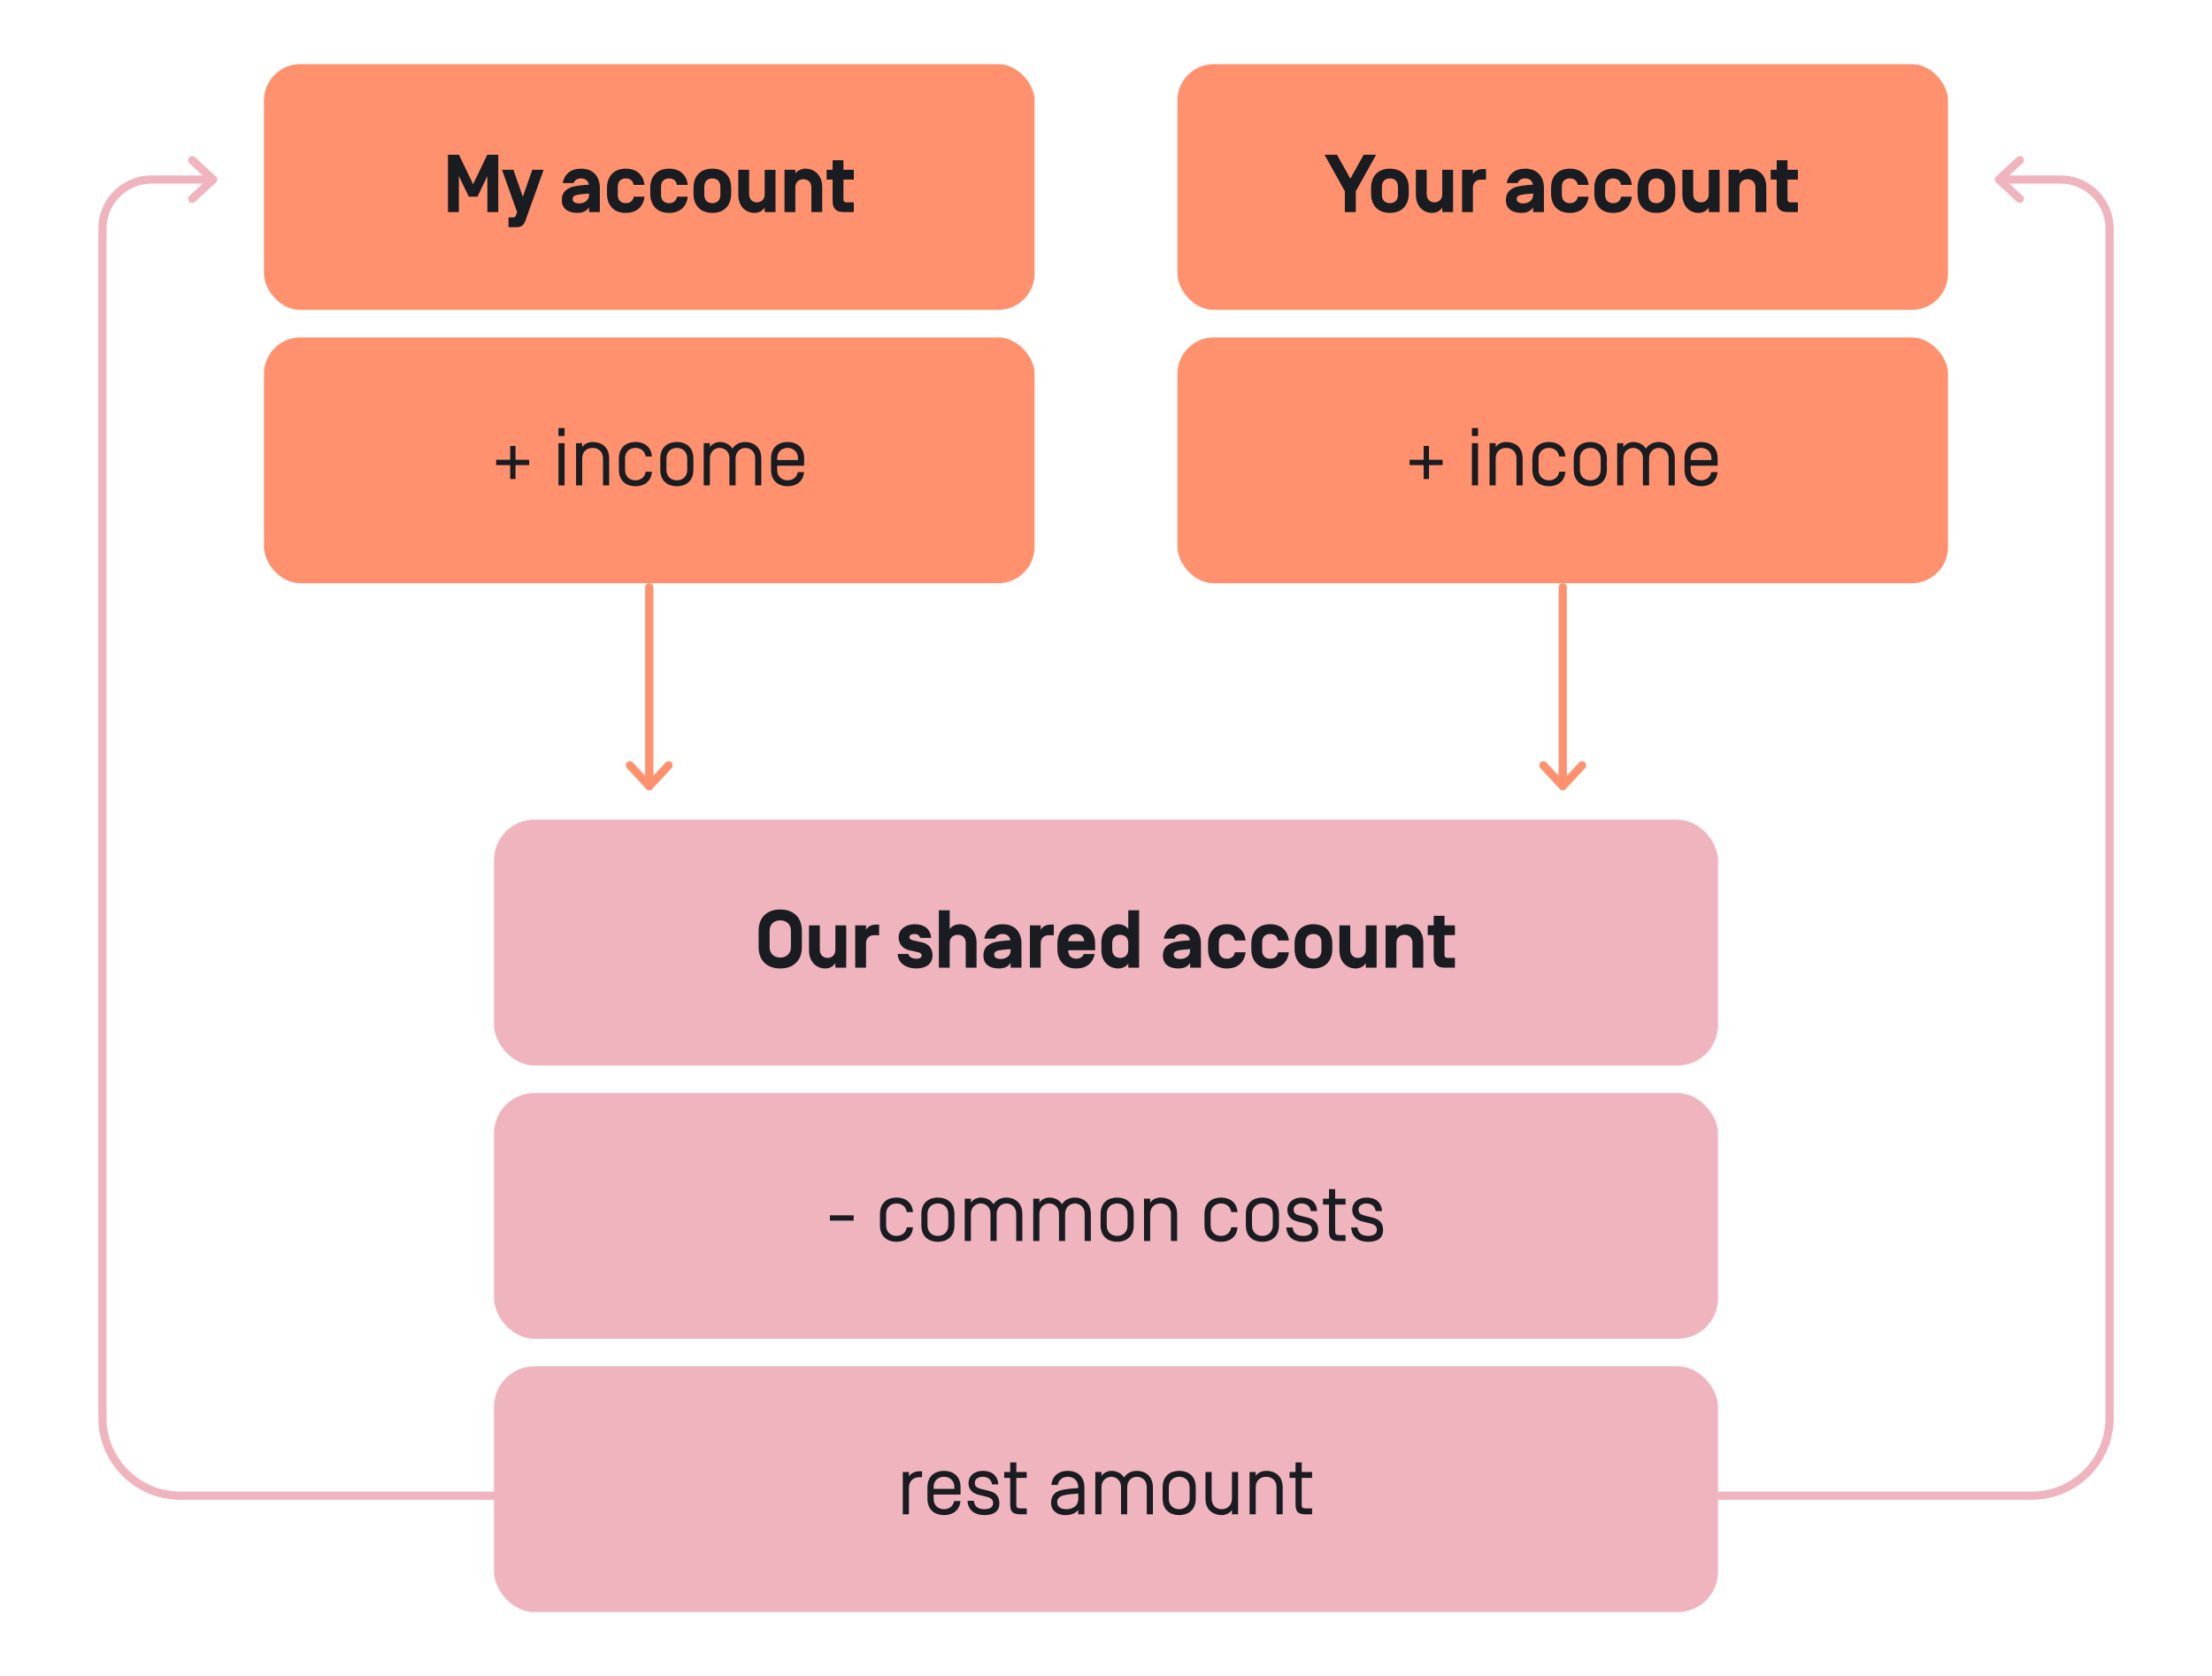
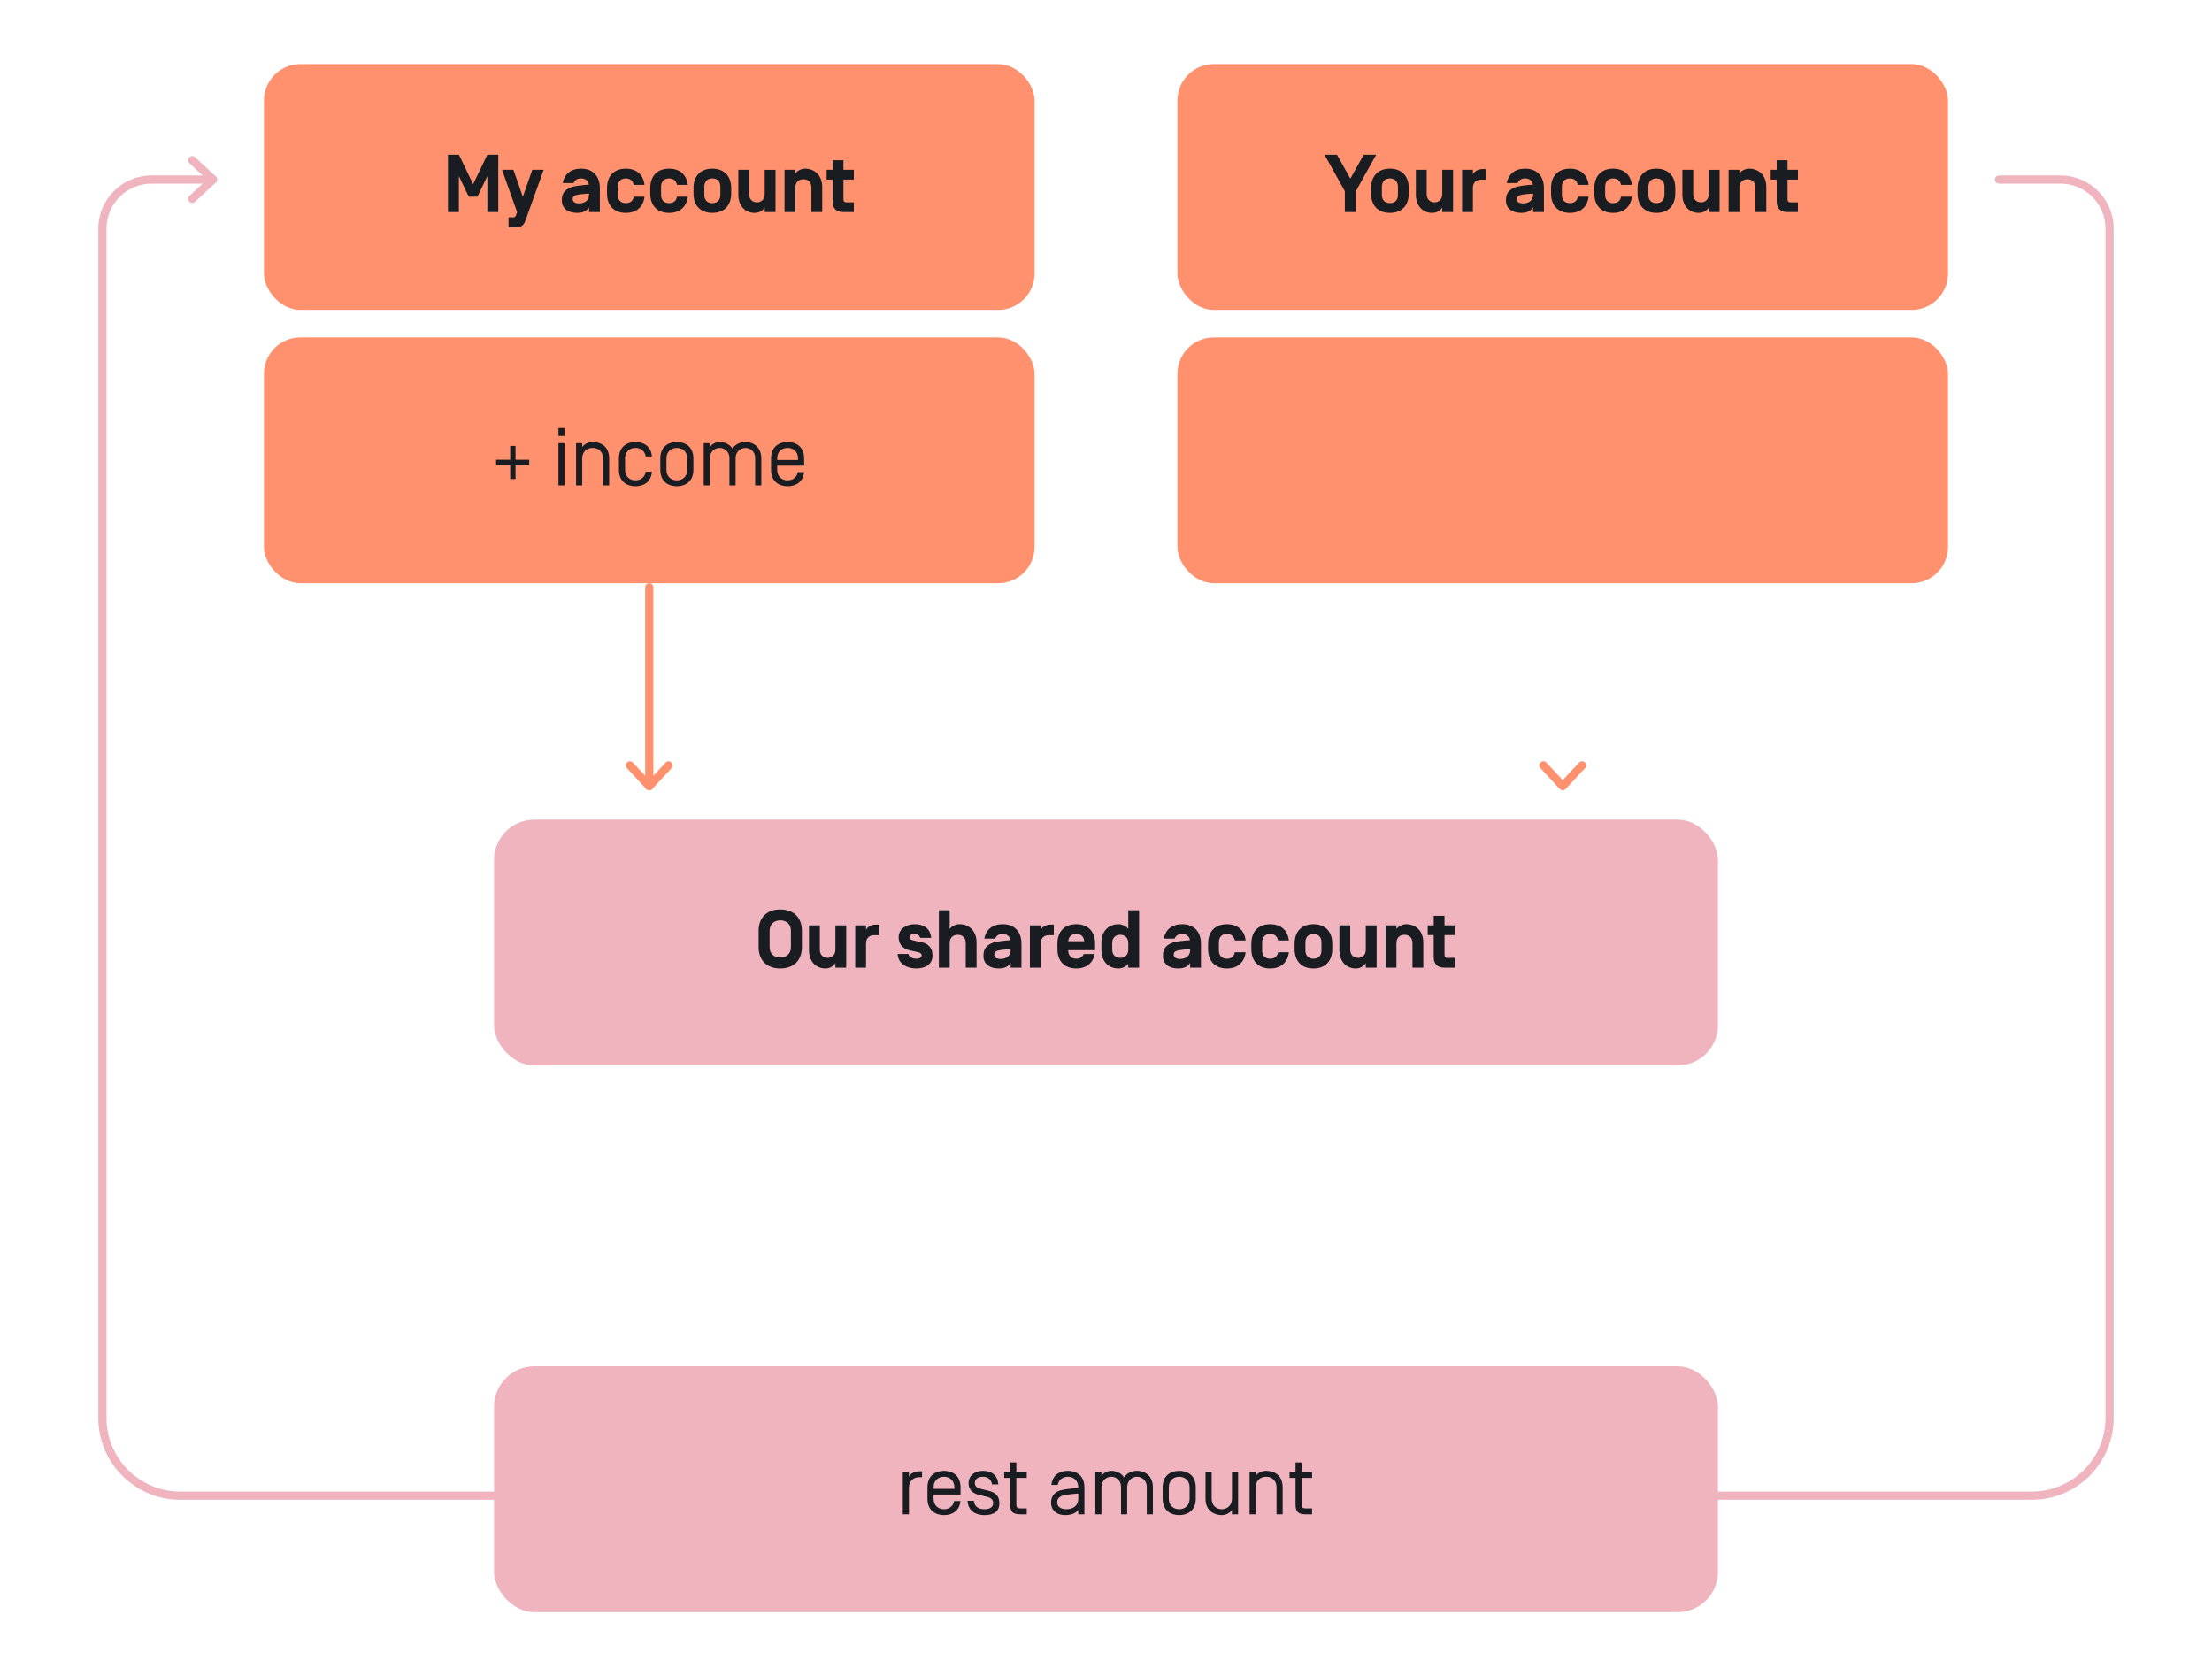
<svg xmlns="http://www.w3.org/2000/svg" id="Ebene_1" viewBox="0 0 540 409.03">
  <defs>
    <style>.cls-1,.cls-2,.cls-3{fill:none;}.cls-4{clip-path:url(#clippath);}.cls-5{fill:#f0b4be;}.cls-6{fill:#ff916e;}.cls-7{fill:#191c20;}.cls-8{clip-path:url(#clippath-1);}.cls-2{stroke:#f0b4be;}.cls-2,.cls-3{stroke-linecap:round;stroke-linejoin:round;stroke-width:2px;}.cls-3{stroke:#ff916e;}</style>
    <clipPath id="clippath">
      <rect class="cls-1" x="24" y="15.65" width="492" height="377.86" />
    </clipPath>
    <clipPath id="clippath-1">
      <rect class="cls-1" x="24" y="15.65" width="492" height="377.86" />
    </clipPath>
  </defs>
  <g class="cls-4">
    <rect class="cls-5" x="120.6" y="333.51" width="298.8" height="60" rx="9.87" ry="9.87" />
-     <rect class="cls-5" x="120.6" y="266.8" width="298.8" height="60" rx="9.87" ry="9.87" />
    <rect class="cls-5" x="120.6" y="200.08" width="298.8" height="60" rx="9.87" ry="9.87" />
    <path class="cls-7" d="M317.77,360.75h2.54v-1.44h-2.54v-2.34h-1.5v2.34h-1.46v1.44h1.46v6.42c0,1.76,.54,2.46,2.46,2.46h1.58v-1.44h-1.58c-.72,0-.96-.24-.96-.9v-6.54Zm-8.68-1.72c-.94,0-2.02,.42-2.54,1.26v-.98h-1.5v10.32h1.5v-6.58c0-1.72,1.2-2.58,2.54-2.58s2.54,.86,2.54,2.58v6.58h1.5v-6.56c0-3.04-2.12-4.04-4.04-4.04m-10.82,10.8c.88,0,1.96-.44,2.48-1.26v1.06h1.5v-10.32h-1.5v6.5c0,1.7-1.22,2.58-2.48,2.58s-2.48-.8-2.48-2.64v-6.44h-1.5v6.54c0,3.06,2.28,3.98,3.98,3.98m-6.36-6.76c0-3.04-2.12-4.04-4.04-4.04s-4.04,1-4.04,4.04v2.72c0,3.04,2.12,4.04,4.04,4.04s4.04-1,4.04-4.04v-2.72Zm-1.5,2.74c0,1.72-1.2,2.58-2.54,2.58s-2.54-.86-2.54-2.58v-2.76c0-1.72,1.2-2.58,2.54-2.58s2.54,.86,2.54,2.58v2.76Zm-8.96,3.82v-6.56c0-2.92-2.04-4.04-3.9-4.04-1.16,0-2.44,.48-3.14,1.62-.7-1.14-1.96-1.62-3.12-1.62-.76,0-1.9,.42-2.4,1.26v-.98h-1.5v10.32h1.5v-6.58c0-1.66,1.18-2.58,2.4-2.58s2.38,.92,2.38,2.46v6.7h1.5v-6.58c0-1.66,1.18-2.58,2.4-2.58s2.38,.92,2.38,2.46v6.7h1.5Zm-18.22-3.72c0,1.62-1.28,2.48-2.9,2.48-1.52,0-2.24-.72-2.24-1.66,0-.6,.14-1.06,.9-1.48,.7-.38,1.98-.52,4.24-.68v1.34Zm-2.54-5.44c1.34,0,2.54,.86,2.54,2.58v.18c-1.74,.12-3.22,.24-4.4,.58-1.8,.52-2.24,1.92-2.24,2.96,0,2.12,1.66,3.06,3.42,3.06,1.4,0,2.56-.4,3.22-1.26v1.06h1.5v-6.56c0-3.04-2.12-4.04-4.04-4.04-1.8,0-3.76,.86-4.02,3.44h1.54c.24-1.34,1.3-2,2.48-2m-12.58,.28h2.54v-1.44h-2.54v-2.34h-1.5v2.34h-1.46v1.44h1.46v6.42c0,1.76,.54,2.46,2.46,2.46h1.58v-1.44h-1.58c-.72,0-.96-.24-.96-.9v-6.54Zm-4.4,1.58c-.16-2.3-1.7-3.3-3.78-3.3-1.9,0-3.48,1.1-3.48,3s1.42,2.6,2.54,2.86l2.02,.5c1.14,.28,1.44,.86,1.44,1.52-.02,.9-.68,1.48-2.12,1.48s-2.46-.6-2.6-2.06h-1.54c.16,2.5,1.98,3.5,4.14,3.5s3.64-.84,3.64-2.88c0-1.9-1.08-2.68-2.64-3.06l-1.94-.48c-.84-.2-1.42-.58-1.42-1.44,0-.94,.82-1.5,1.94-1.5,1.28,0,2.08,.66,2.26,1.86h1.54Zm-10.72,1.1h-5.08v-.38c0-1.72,1.2-2.58,2.54-2.58s2.54,.86,2.54,2.58v.38Zm-2.54,4.96c-1.34,0-2.54-.86-2.54-2.58v-1h6.58v-1.74c0-3.04-2.12-4.04-4.04-4.04s-4.04,1-4.04,4.04v2.72c0,3.04,2.12,4.04,4.04,4.04,1.8,0,3.76-.86,4.02-3.44h-1.54c-.24,1.34-1.3,2-2.48,2m-8.56-9.08h-1.5v10.32h1.5v-6.48c0-1.72,1.2-2.58,2.54-2.58h.66v-1.44h-.66c-.94,0-2.02,.42-2.54,1.26v-1.08Z" />
-     <path class="cls-7" d="M337.38,295.62c-.16-2.3-1.7-3.3-3.78-3.3-1.9,0-3.48,1.1-3.48,3s1.42,2.6,2.54,2.86l2.02,.5c1.14,.28,1.44,.86,1.44,1.52-.02,.9-.68,1.48-2.12,1.48s-2.46-.6-2.6-2.06h-1.54c.16,2.5,1.98,3.5,4.14,3.5s3.64-.84,3.64-2.88c0-1.9-1.08-2.68-2.64-3.06l-1.94-.48c-.84-.2-1.42-.58-1.42-1.44,0-.94,.82-1.5,1.94-1.5,1.28,0,2.08,.66,2.26,1.86h1.54Zm-11.44-1.58h2.54v-1.44h-2.54v-2.34h-1.5v2.34h-1.46v1.44h1.46v6.42c0,1.76,.54,2.46,2.46,2.46h1.58v-1.44h-1.58c-.72,0-.96-.24-.96-.9v-6.54Zm-4.4,1.58c-.16-2.3-1.7-3.3-3.78-3.3-1.9,0-3.48,1.1-3.48,3s1.42,2.6,2.54,2.86l2.02,.5c1.14,.28,1.44,.86,1.44,1.52-.02,.9-.68,1.48-2.12,1.48s-2.46-.6-2.6-2.06h-1.54c.16,2.5,1.98,3.5,4.14,3.5s3.64-.84,3.64-2.88c0-1.9-1.08-2.68-2.64-3.06l-1.94-.48c-.84-.2-1.42-.58-1.42-1.44,0-.94,.82-1.5,1.94-1.5,1.28,0,2.08,.66,2.26,1.86h1.54Zm-9.32,.74c0-3.04-2.12-4.04-4.04-4.04s-4.04,1-4.04,4.04v2.72c0,3.04,2.12,4.04,4.04,4.04s4.04-1,4.04-4.04v-2.72Zm-1.5,2.74c0,1.72-1.2,2.58-2.54,2.58s-2.54-.86-2.54-2.58v-2.76c0-1.72,1.2-2.58,2.54-2.58s2.54,.86,2.54,2.58v2.76Zm-12.64-6.78c-1.92,0-4.04,1-4.04,4.04v2.72c0,3.06,2.12,4.04,4.04,4.04,1.82,0,3.8-.88,4.02-3.54h-1.52c-.2,1.4-1.3,2.1-2.5,2.1-1.34,0-2.54-.86-2.54-2.58v-2.76c0-1.72,1.2-2.58,2.54-2.58,1.2,0,2.3,.7,2.5,2.1h1.52c-.22-2.66-2.2-3.54-4.02-3.54m-14.76,0c-.94,0-2.02,.42-2.54,1.26v-.98h-1.5v10.32h1.5v-6.58c0-1.72,1.2-2.58,2.54-2.58s2.54,.86,2.54,2.58v6.58h1.5v-6.56c0-3.04-2.12-4.04-4.04-4.04m-6.56,4.04c0-3.04-2.12-4.04-4.04-4.04s-4.04,1-4.04,4.04v2.72c0,3.04,2.12,4.04,4.04,4.04s4.04-1,4.04-4.04v-2.72Zm-1.5,2.74c0,1.72-1.2,2.58-2.54,2.58s-2.54-.86-2.54-2.58v-2.76c0-1.72,1.2-2.58,2.54-2.58s2.54,.86,2.54,2.58v2.76Zm-8.96,3.82v-6.56c0-2.92-2.04-4.04-3.9-4.04-1.16,0-2.44,.48-3.14,1.62-.7-1.14-1.96-1.62-3.12-1.62-.76,0-1.9,.42-2.4,1.26v-.98h-1.5v10.32h1.5v-6.58c0-1.66,1.18-2.58,2.4-2.58s2.38,.92,2.38,2.46v6.7h1.5v-6.58c0-1.66,1.18-2.58,2.4-2.58s2.38,.92,2.38,2.46v6.7h1.5Zm-16.72,0v-6.56c0-2.92-2.04-4.04-3.9-4.04-1.16,0-2.44,.48-3.14,1.62-.7-1.14-1.96-1.62-3.12-1.62-.76,0-1.9,.42-2.4,1.26v-.98h-1.5v10.32h1.5v-6.58c0-1.66,1.18-2.58,2.4-2.58s2.38,.92,2.38,2.46v6.7h1.5v-6.58c0-1.66,1.18-2.58,2.4-2.58s2.38,.92,2.38,2.46v6.7h1.5Zm-16.58-6.56c0-3.04-2.12-4.04-4.04-4.04s-4.04,1-4.04,4.04v2.72c0,3.04,2.12,4.04,4.04,4.04s4.04-1,4.04-4.04v-2.72Zm-1.5,2.74c0,1.72-1.2,2.58-2.54,2.58s-2.54-.86-2.54-2.58v-2.76c0-1.72,1.2-2.58,2.54-2.58s2.54,.86,2.54,2.58v2.76Zm-12.64-6.78c-1.92,0-4.04,1-4.04,4.04v2.72c0,3.06,2.12,4.04,4.04,4.04,1.82,0,3.8-.88,4.02-3.54h-1.52c-.2,1.4-1.3,2.1-2.5,2.1-1.34,0-2.54-.86-2.54-2.58v-2.76c0-1.72,1.2-2.58,2.54-2.58,1.2,0,2.3,.7,2.5,2.1h1.52c-.22-2.66-2.2-3.54-4.02-3.54m-10.46,4.34h-5.8v1.3h5.8v-1.3Z" />
    <path class="cls-7" d="M353.4,233.82c-.64,0-.76-.34-.76-.82v-4.74h2.54v-2.38h-2.54v-2.34h-2.64v2.34h-1.46v2.38h1.46v5.3c0,1.66,.8,2.64,2.64,2.64h2.54v-2.38h-1.78Zm-5.94-3.74c0-3.04-2.04-4.48-4.14-4.48-.92,0-1.96,.48-2.42,1.18v-.9h-2.64v10.32h2.64v-6.02c0-1.4,.96-2,1.96-2s1.96,.6,1.96,2v6.02h2.64v-6.12Zm-15.94,3.74c-.96,0-1.9-.62-1.9-2v-5.94h-2.64v6.04c0,3.1,2.02,4.48,3.94,4.48,1.26,0,2.06-.62,2.5-1.32v1.12h2.64v-10.32h-2.64v5.94c0,1.38-.94,2-1.9,2m-8.92-1.82c0,1.22-.7,2.02-1.96,2.02s-1.96-.8-1.96-2.02v-2c0-1.22,.7-2.02,1.96-2.02s1.96,.8,1.96,2.02v2Zm-6.56-.34c0,2.86,1.64,4.74,4.6,4.74s4.6-1.88,4.6-4.74v-1.32c0-2.86-1.64-4.74-4.6-4.74s-4.6,1.88-4.6,4.74v1.32Zm-4.04,.78c-.14,.98-.82,1.58-1.92,1.58-1.26,0-1.96-.8-1.96-2.02v-2c0-1.22,.7-2.02,1.96-2.02,1.1,0,1.76,.62,1.92,1.58h2.64c-.28-2.42-1.88-3.96-4.56-3.96-2.96,0-4.6,1.88-4.6,4.74v1.32c0,2.86,1.64,4.74,4.6,4.74,2.68,0,4.28-1.54,4.56-3.96h-2.64Zm-10.56,0c-.14,.98-.82,1.58-1.92,1.58-1.26,0-1.96-.8-1.96-2.02v-2c0-1.22,.7-2.02,1.96-2.02,1.1,0,1.76,.62,1.92,1.58h2.64c-.28-2.42-1.88-3.96-4.56-3.96-2.96,0-4.6,1.88-4.6,4.74v1.32c0,2.86,1.64,4.74,4.6,4.74,2.68,0,4.28-1.54,4.56-3.96h-2.64Zm-14.34-.28c.5-.26,1.94-.38,3.44-.48v.34c0,1.3-1.08,2.06-2.44,2.06-1.18,0-1.56-.54-1.56-1.04,0-.44,.12-.66,.56-.88m3.4-2.66c-1.56,.12-3.62,.28-4.64,.76-1.44,.68-1.96,1.58-1.96,3.08,0,1.9,1.4,3.06,3.76,3.06,1.58,0,2.4-.6,2.88-1.38v1.18h2.64v-5.86c0-2.86-1.64-4.74-4.6-4.74-2.52,0-4.06,1.36-4.48,3.52h2.66c.26-.7,.9-1.14,1.82-1.14,1.08,0,1.74,.58,1.92,1.5v.02Zm-18.98,.68c0-1.4,.96-2,1.96-2s1.96,.6,1.96,2v1.64c0,1.4-.96,2-1.96,2s-1.96-.6-1.96-2v-1.64Zm3.92,5.04v.98h2.64v-14h-2.64v4.58c-.46-.7-1.5-1.18-2.42-1.18-2.1,0-4.14,1.44-4.14,4.48v1.84c0,3.04,2.04,4.48,4.14,4.48,.92,0,1.96-.48,2.42-1.18m-12.7-7.24c1.18,0,1.86,.68,1.94,1.76v.02h-3.9v-.02c.1-1.06,.78-1.76,1.96-1.76m4.6,3.96v-1.6c0-2.86-1.64-4.74-4.6-4.74s-4.6,1.88-4.6,4.74v1.32c0,2.86,1.64,4.74,4.6,4.74,2.52,0,4.08-1.36,4.5-3.52h-2.68c-.26,.7-.9,1.14-1.82,1.14-1.26,0-1.96-.8-1.96-2.02v-.06h6.56Zm-13.28-1.66c0-1.4,.96-2,1.96-2h1.24v-2.58h-.8c-1.22,0-2.1,.62-2.4,1.3v-1.12h-2.64v10.32h2.64v-5.92Zm-10.78,1.88c.5-.26,1.94-.38,3.44-.48v.34c0,1.3-1.08,2.06-2.44,2.06-1.18,0-1.56-.54-1.56-1.04,0-.44,.12-.66,.56-.88m3.4-2.66c-1.56,.12-3.62,.28-4.64,.76-1.44,.68-1.96,1.58-1.96,3.08,0,1.9,1.4,3.06,3.76,3.06,1.58,0,2.4-.6,2.88-1.38v1.18h2.64v-5.86c0-2.86-1.64-4.74-4.6-4.74-2.52,0-4.06,1.36-4.48,3.52h2.66c.26-.7,.9-1.14,1.82-1.14,1.08,0,1.74,.58,1.92,1.5v.02Zm-8.28,.58c0-3.04-2.04-4.48-4.14-4.48-.92,0-1.96,.48-2.42,1.18v-4.58h-2.64v14h2.64v-6.02c0-1.4,.96-2,1.96-2s1.96,.6,1.96,2v6.02h2.64v-6.12Zm-14.78,6.32c2.16,0,4.02-.88,4.02-3.18,0-2.14-1.38-2.92-2.5-3.18l-2.32-.52c-.44-.1-.8-.32-.8-.76,.02-.48,.46-.78,1.22-.78,.66,0,1.24,.3,1.38,.96h2.7c-.18-2.34-1.9-3.34-4-3.34s-3.94,1.16-3.94,3.18,1.42,2.9,2.54,3.16l2.16,.48c.62,.14,.92,.38,.92,.8,0,.68-.78,.8-1.3,.8-.86,0-1.8-.36-1.92-1.16h-2.64c.1,2.44,2.34,3.54,4.48,3.54m-12.2-6.12c0-1.4,.96-2,1.96-2h1.24v-2.58h-.8c-1.22,0-2.1,.62-2.4,1.3v-1.12h-2.64v10.32h2.64v-5.92Zm-9.38,3.54c-.96,0-1.9-.62-1.9-2v-5.94h-2.64v6.04c0,3.1,2.02,4.48,3.94,4.48,1.26,0,2.06-.62,2.5-1.32v1.12h2.64v-10.32h-2.64v5.94c0,1.38-.94,2-1.9,2m-8.96-2.6c0,1.62-1.14,2.52-2.6,2.52s-2.6-.9-2.6-2.52v-4.04c0-1.62,1.14-2.52,2.6-2.52s2.6,.9,2.6,2.52v4.04Zm2.68,0v-4.04c0-3.1-1.92-5.18-5.28-5.18s-5.28,2.08-5.28,5.18v4.04c0,3.1,1.92,5.18,5.28,5.18s5.28-2.08,5.28-5.18" />
    <rect class="cls-6" x="287.44" y="82.37" width="188.12" height="60" rx="8.88" ry="8.88" />
-     <path class="cls-7" d="M417.81,112.29h-5.08v-.38c0-1.72,1.2-2.58,2.54-2.58s2.54,.86,2.54,2.58v.38Zm-2.54,4.96c-1.34,0-2.54-.86-2.54-2.58v-1h6.58v-1.74c0-3.04-2.12-4.04-4.04-4.04s-4.04,1-4.04,4.04v2.72c0,3.04,2.12,4.04,4.04,4.04,1.8,0,3.76-.86,4.02-3.44h-1.54c-.24,1.34-1.3,2-2.48,2m-6.42,1.24v-6.56c0-2.92-2.04-4.04-3.9-4.04-1.16,0-2.44,.48-3.14,1.62-.7-1.14-1.96-1.62-3.12-1.62-.76,0-1.9,.42-2.4,1.26v-.98h-1.5v10.32h1.5v-6.58c0-1.66,1.18-2.58,2.4-2.58s2.38,.92,2.38,2.46v6.7h1.5v-6.58c0-1.66,1.18-2.58,2.4-2.58s2.38,.92,2.38,2.46v6.7h1.5Zm-16.58-6.56c0-3.04-2.12-4.04-4.04-4.04s-4.04,1-4.04,4.04v2.72c0,3.04,2.12,4.04,4.04,4.04s4.04-1,4.04-4.04v-2.72Zm-1.5,2.74c0,1.72-1.2,2.58-2.54,2.58s-2.54-.86-2.54-2.58v-2.76c0-1.72,1.2-2.58,2.54-2.58s2.54,.86,2.54,2.58v2.76Zm-12.64-6.78c-1.92,0-4.04,1-4.04,4.04v2.72c0,3.06,2.12,4.04,4.04,4.04,1.82,0,3.8-.88,4.02-3.54h-1.52c-.2,1.4-1.3,2.1-2.5,2.1-1.34,0-2.54-.86-2.54-2.58v-2.76c0-1.72,1.2-2.58,2.54-2.58,1.2,0,2.3,.7,2.5,2.1h1.52c-.22-2.66-2.2-3.54-4.02-3.54m-10.46,0c-.94,0-2.02,.42-2.54,1.26v-.98h-1.5v10.32h1.5v-6.58c0-1.72,1.2-2.58,2.54-2.58s2.54,.86,2.54,2.58v6.58h1.5v-6.56c0-3.04-2.12-4.04-4.04-4.04m-6.84,.28h-1.5v10.32h1.5v-10.32Zm0-3.68h-1.5v1.94h1.5v-1.94Zm-13.28,12.44h1.3v-3.4h3.34v-1.3h-3.34v-3.38h-1.3v3.38h-3.44v1.3h3.44v3.4Z" />
    <rect class="cls-6" x="287.44" y="15.65" width="188.12" height="60" rx="8.88" ry="8.88" />
    <path class="cls-7" d="M437.13,49.39c-.64,0-.76-.34-.76-.82v-4.74h2.54v-2.38h-2.54v-2.34h-2.64v2.34h-1.46v2.38h1.46v5.3c0,1.66,.8,2.64,2.64,2.64h2.54v-2.38h-1.78Zm-5.94-3.74c0-3.04-2.04-4.48-4.14-4.48-.92,0-1.96,.48-2.42,1.18v-.9h-2.64v10.32h2.64v-6.02c0-1.4,.96-2,1.96-2s1.96,.6,1.96,2v6.02h2.64v-6.12Zm-15.94,3.74c-.96,0-1.9-.62-1.9-2v-5.94h-2.64v6.04c0,3.1,2.02,4.48,3.94,4.48,1.26,0,2.06-.62,2.5-1.32v1.12h2.64v-10.32h-2.64v5.94c0,1.38-.94,2-1.9,2m-8.92-1.82c0,1.22-.7,2.02-1.96,2.02s-1.96-.8-1.96-2.02v-2c0-1.22,.7-2.02,1.96-2.02s1.96,.8,1.96,2.02v2Zm-6.56-.34c0,2.86,1.64,4.74,4.6,4.74s4.6-1.88,4.6-4.74v-1.32c0-2.86-1.64-4.74-4.6-4.74s-4.6,1.88-4.6,4.74v1.32Zm-4.04,.78c-.14,.98-.82,1.58-1.92,1.58-1.26,0-1.96-.8-1.96-2.02v-2c0-1.22,.7-2.02,1.96-2.02,1.1,0,1.76,.62,1.92,1.58h2.64c-.28-2.42-1.88-3.96-4.56-3.96-2.96,0-4.6,1.88-4.6,4.74v1.32c0,2.86,1.64,4.74,4.6,4.74,2.68,0,4.28-1.54,4.56-3.96h-2.64Zm-10.56,0c-.14,.98-.82,1.58-1.92,1.58-1.26,0-1.96-.8-1.96-2.02v-2c0-1.22,.7-2.02,1.96-2.02,1.1,0,1.76,.62,1.92,1.58h2.64c-.28-2.42-1.88-3.96-4.56-3.96-2.96,0-4.6,1.88-4.6,4.74v1.32c0,2.86,1.64,4.74,4.6,4.74,2.68,0,4.28-1.54,4.56-3.96h-2.64Zm-14.34-.28c.5-.26,1.94-.38,3.44-.48v.34c0,1.3-1.08,2.06-2.44,2.06-1.18,0-1.56-.54-1.56-1.04,0-.44,.12-.66,.56-.88m3.4-2.66c-1.56,.12-3.62,.28-4.64,.76-1.44,.68-1.96,1.58-1.96,3.08,0,1.9,1.4,3.06,3.76,3.06,1.58,0,2.4-.6,2.88-1.38v1.18h2.64v-5.86c0-2.86-1.64-4.74-4.6-4.74-2.52,0-4.06,1.36-4.48,3.52h2.66c.26-.7,.9-1.14,1.82-1.14,1.08,0,1.74,.58,1.92,1.5v.02Zm-14.66,.78c0-1.4,.96-2,1.96-2h1.24v-2.58h-.8c-1.22,0-2.1,.62-2.4,1.3v-1.12h-2.64v10.32h2.64v-5.92Zm-9.38,3.54c-.96,0-1.9-.62-1.9-2v-5.94h-2.64v6.04c0,3.1,2.02,4.48,3.94,4.48,1.26,0,2.06-.62,2.5-1.32v1.12h2.64v-10.32h-2.64v5.94c0,1.38-.94,2-1.9,2m-8.92-1.82c0,1.22-.7,2.02-1.96,2.02s-1.96-.8-1.96-2.02v-2c0-1.22,.7-2.02,1.96-2.02s1.96,.8,1.96,2.02v2Zm-6.56-.34c0,2.86,1.64,4.74,4.6,4.74s4.6-1.88,4.6-4.74v-1.32c0-2.86-1.64-4.74-4.6-4.74s-4.6,1.88-4.6,4.74v1.32Zm-3.72-.56l4.96-8.9h-3.04l-3.26,5.84-3.26-5.84h-3.04l4.96,8.9v5.1h2.68v-5.1Z" />
    <rect class="cls-6" x="64.44" y="82.37" width="188.12" height="60" rx="8.88" ry="8.88" />
    <path class="cls-7" d="M194.81,112.29h-5.08v-.38c0-1.72,1.2-2.58,2.54-2.58s2.54,.86,2.54,2.58v.38Zm-2.54,4.96c-1.34,0-2.54-.86-2.54-2.58v-1h6.58v-1.74c0-3.04-2.12-4.04-4.04-4.04s-4.04,1-4.04,4.04v2.72c0,3.04,2.12,4.04,4.04,4.04,1.8,0,3.76-.86,4.02-3.44h-1.54c-.24,1.34-1.3,2-2.48,2m-6.42,1.24v-6.56c0-2.92-2.04-4.04-3.9-4.04-1.16,0-2.44,.48-3.14,1.62-.7-1.14-1.96-1.62-3.12-1.62-.76,0-1.9,.42-2.4,1.26v-.98h-1.5v10.32h1.5v-6.58c0-1.66,1.18-2.58,2.4-2.58s2.38,.92,2.38,2.46v6.7h1.5v-6.58c0-1.66,1.18-2.58,2.4-2.58s2.38,.92,2.38,2.46v6.7h1.5Zm-16.58-6.56c0-3.04-2.12-4.04-4.04-4.04s-4.04,1-4.04,4.04v2.72c0,3.04,2.12,4.04,4.04,4.04s4.04-1,4.04-4.04v-2.72Zm-1.5,2.74c0,1.72-1.2,2.58-2.54,2.58s-2.54-.86-2.54-2.58v-2.76c0-1.72,1.2-2.58,2.54-2.58s2.54,.86,2.54,2.58v2.76Zm-12.64-6.78c-1.92,0-4.04,1-4.04,4.04v2.72c0,3.06,2.12,4.04,4.04,4.04,1.82,0,3.8-.88,4.02-3.54h-1.52c-.2,1.4-1.3,2.1-2.5,2.1-1.34,0-2.54-.86-2.54-2.58v-2.76c0-1.72,1.2-2.58,2.54-2.58,1.2,0,2.3,.7,2.5,2.1h1.52c-.22-2.66-2.2-3.54-4.02-3.54m-10.46,0c-.94,0-2.02,.42-2.54,1.26v-.98h-1.5v10.32h1.5v-6.58c0-1.72,1.2-2.58,2.54-2.58s2.54,.86,2.54,2.58v6.58h1.5v-6.56c0-3.04-2.12-4.04-4.04-4.04m-6.84,.28h-1.5v10.32h1.5v-10.32Zm0-3.68h-1.5v1.94h1.5v-1.94Zm-13.28,12.44h1.3v-3.4h3.34v-1.3h-3.34v-3.38h-1.3v3.38h-3.44v1.3h3.44v3.4Z" />
    <rect class="cls-6" x="64.44" y="15.65" width="188.12" height="60" rx="8.88" ry="8.88" />
    <path class="cls-7" d="M206.66,49.39c-.64,0-.76-.34-.76-.82v-4.74h2.54v-2.38h-2.54v-2.34h-2.64v2.34h-1.46v2.38h1.46v5.3c0,1.66,.8,2.64,2.64,2.64h2.54v-2.38h-1.78Zm-5.94-3.74c0-3.04-2.04-4.48-4.14-4.48-.92,0-1.96,.48-2.42,1.18v-.9h-2.64v10.32h2.64v-6.02c0-1.4,.96-2,1.96-2s1.96,.6,1.96,2v6.02h2.64v-6.12Zm-15.94,3.74c-.96,0-1.9-.62-1.9-2v-5.94h-2.64v6.04c0,3.1,2.02,4.48,3.94,4.48,1.26,0,2.06-.62,2.5-1.32v1.12h2.64v-10.32h-2.64v5.94c0,1.38-.94,2-1.9,2m-8.92-1.82c0,1.22-.7,2.02-1.96,2.02s-1.96-.8-1.96-2.02v-2c0-1.22,.7-2.02,1.96-2.02s1.96,.8,1.96,2.02v2Zm-6.56-.34c0,2.86,1.64,4.74,4.6,4.74s4.6-1.88,4.6-4.74v-1.32c0-2.86-1.64-4.74-4.6-4.74s-4.6,1.88-4.6,4.74v1.32Zm-4.04,.78c-.14,.98-.82,1.58-1.92,1.58-1.26,0-1.96-.8-1.96-2.02v-2c0-1.22,.7-2.02,1.96-2.02,1.1,0,1.76,.62,1.92,1.58h2.64c-.28-2.42-1.88-3.96-4.56-3.96-2.96,0-4.6,1.88-4.6,4.74v1.32c0,2.86,1.64,4.74,4.6,4.74,2.68,0,4.28-1.54,4.56-3.96h-2.64Zm-10.56,0c-.14,.98-.82,1.58-1.92,1.58-1.26,0-1.96-.8-1.96-2.02v-2c0-1.22,.7-2.02,1.96-2.02,1.1,0,1.76,.62,1.92,1.58h2.64c-.28-2.42-1.88-3.96-4.56-3.96-2.96,0-4.6,1.88-4.6,4.74v1.32c0,2.86,1.64,4.74,4.6,4.74,2.68,0,4.28-1.54,4.56-3.96h-2.64Zm-14.34-.28c.5-.26,1.94-.38,3.44-.48v.34c0,1.3-1.08,2.06-2.44,2.06-1.18,0-1.56-.54-1.56-1.04,0-.44,.12-.66,.56-.88m3.4-2.66c-1.56,.12-3.62,.28-4.64,.76-1.44,.68-1.96,1.58-1.96,3.08,0,1.9,1.4,3.06,3.76,3.06,1.58,0,2.4-.6,2.88-1.38v1.18h2.64v-5.86c0-2.86-1.64-4.74-4.6-4.74-2.52,0-4.06,1.36-4.48,3.52h2.66c.26-.7,.9-1.14,1.82-1.14,1.08,0,1.74,.58,1.92,1.5v.02Zm-11.04-3.62h-2.78l-2.3,6.58-2.3-6.58h-2.78l3.68,10.32-.3,.84c-.08,.22-.22,.46-.7,.46h-1.1v2.38h1.96c1.84,0,2-1.14,2.56-2.7l4.06-11.3Zm-16.16,6.56l2.42-5.04v8.8h2.66v-14h-2.68l-3.46,7.2-3.46-7.2h-2.68v14h2.66v-8.8l2.42,5.04h2.12Z" />
  </g>
-   <line class="cls-3" x1="381.5" y1="143.37" x2="381.5" y2="191.9" />
  <polyline class="cls-3" points="386.22 186.82 381.5 191.9 376.78 186.82" />
  <line class="cls-3" x1="158.5" y1="143.37" x2="158.5" y2="191.9" />
  <polyline class="cls-3" points="163.22 186.82 158.5 191.9 153.78 186.82" />
  <g class="cls-8">
    <path class="cls-2" d="M413,365.09h83c10.48,0,19-8.52,19-19V55.82c0-6.62-5.38-12-12-12h-15" />
-     <polyline class="cls-2" points="493.08 48.54 488 43.82 493.08 39.1" />
    <path class="cls-2" d="M121.73,365.09H44c-10.48,0-19-8.52-19-19V55.82c0-6.62,5.38-12,12-12h15" />
    <polyline class="cls-2" points="46.92 48.54 52 43.82 46.92 39.1" />
  </g>
</svg>